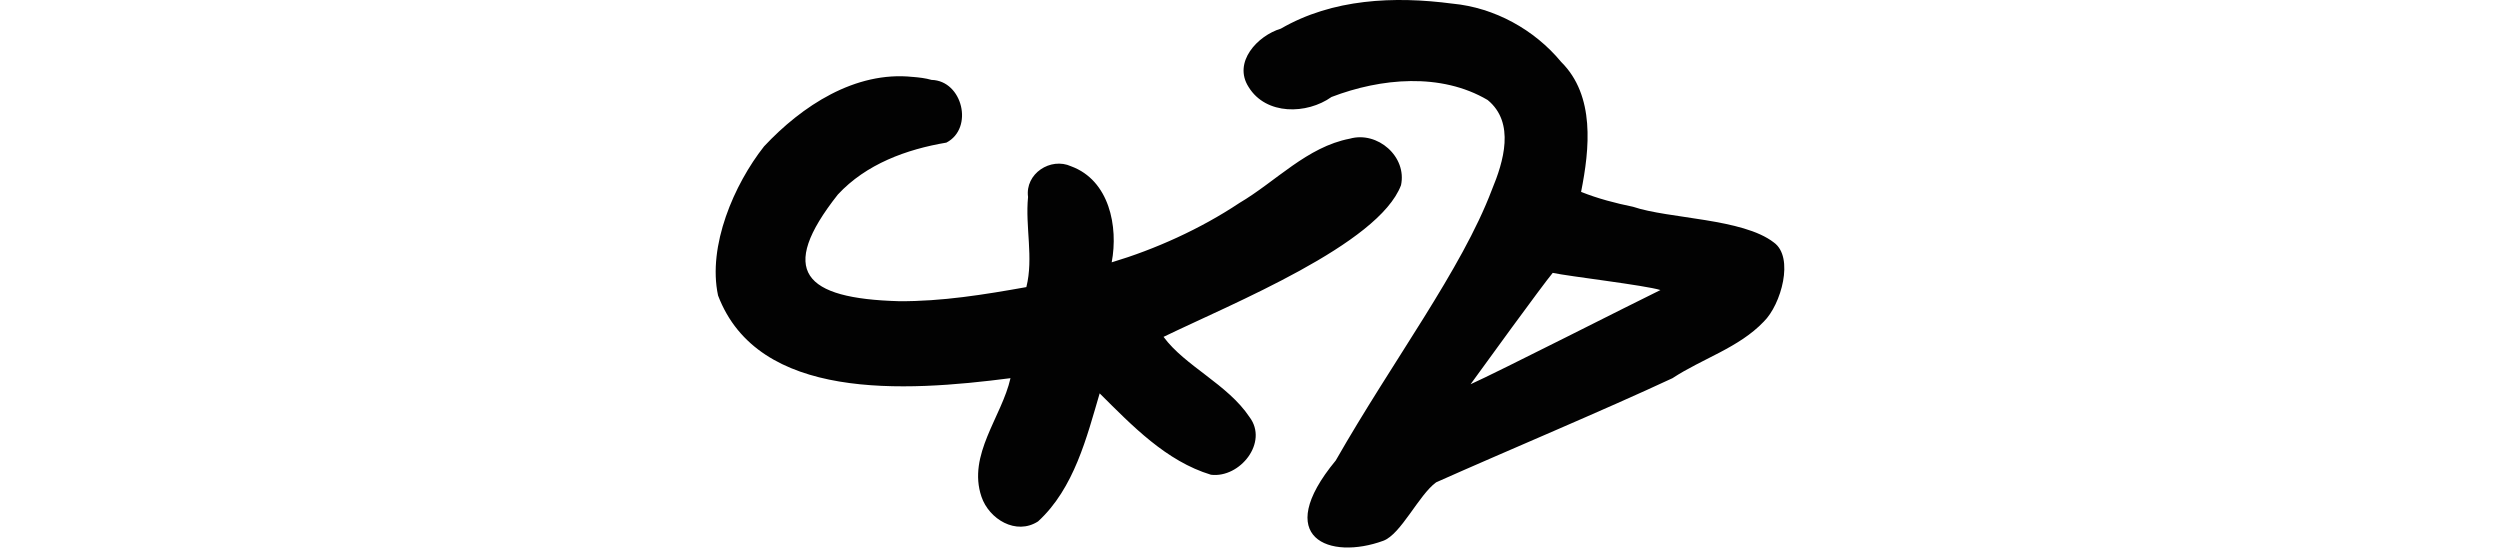
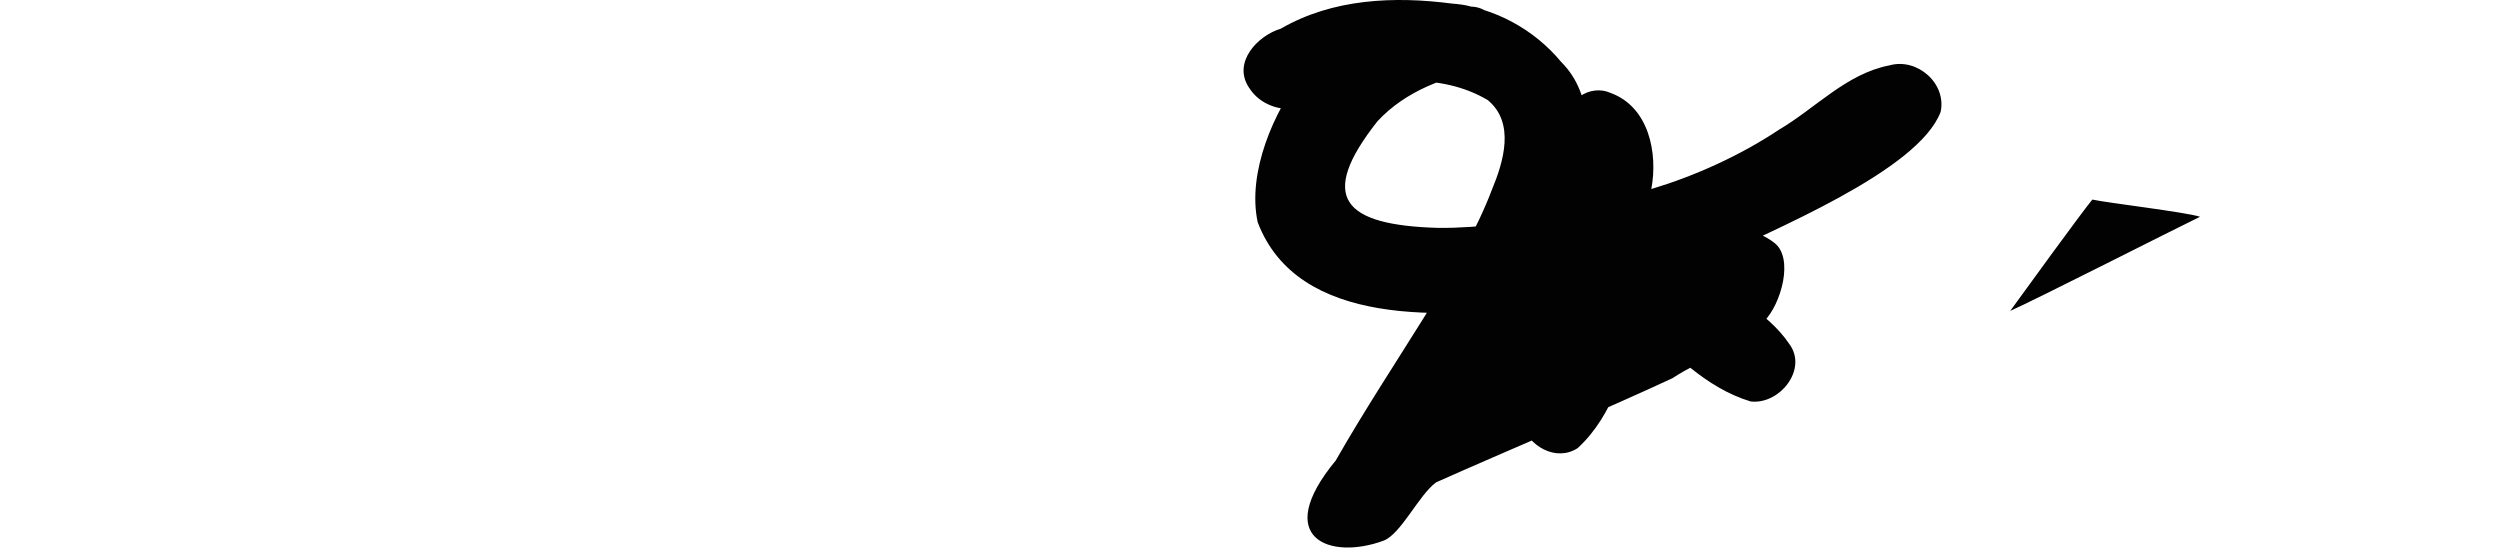
<svg xmlns="http://www.w3.org/2000/svg" xmlns:ns1="http://www.inkscape.org/namespaces/inkscape" xmlns:ns2="http://sodipodi.sourceforge.net/DTD/sodipodi-0.dtd" width="200" height="43.802" id="svg2" version="1.1" ns1:version="0.48.2 r9819" ns2:docname="skip.svg">
  <defs id="defs4" />
  <ns2:namedview id="base" pagecolor="#ffffff" bordercolor="#666666" borderopacity="1.0" ns1:pageopacity="0.0" ns1:pageshadow="2" ns1:zoom="1" ns1:cx="-105.88068" ns1:cy="-85.01135" ns1:document-units="px" ns1:current-layer="layer1" showgrid="false" fit-margin-top="0" fit-margin-left="0" fit-margin-right="0" fit-margin-bottom="0" ns1:window-width="1366" ns1:window-height="706" ns1:window-x="-8" ns1:window-y="-8" ns1:window-maximized="1" />
  <g ns1:label="Layer 1" ns1:groupmode="layer" id="layer1" transform="translate(39.688,-1485.328)">
-     <path style="fill:#020202" d="m 76.508,1485.619 c -4.668,-0.614 -9.593,-0.394 -13.729,2.001 -1.86,0.559 -3.861,2.685 -2.573,4.677 1.391,2.258 4.656,2.191 6.628,0.789 3.945,-1.512 8.749,-1.961 12.491,0.243 2.221,1.825 1.264,4.953 0.338,7.18 -2.434,6.417 -7.912,13.637 -12.49,21.656 -5.151,6.231 -0.477,7.993 3.802,6.425 1.412,-0.517 2.844,-3.671 4.227,-4.675 5.565,-2.484 13.394,-5.757 18.907,-8.331 2.383,-1.567 5.321,-2.44 7.303,-4.524 1.394,-1.364 2.459,-5.158 0.805,-6.336 -2.49,-1.931 -8.399,-1.885 -11.259,-2.853 -1.406,-0.287 -2.822,-0.657 -4.159,-1.192 0.687,-3.455 1.131,-7.695 -1.592,-10.394 -2.142,-2.591 -5.333,-4.349 -8.699,-4.667 z m -43.17,5.864 c -4.616,-0.493 -8.885,2.33 -11.902,5.556 -2.396,3.038 -4.529,7.959 -3.68,11.929 3.205,8.424 14.846,7.721 23.395,6.613 -0.693,3.089 -3.458,6.135 -2.322,9.484 0.605,1.793 2.768,3.11 4.527,1.976 2.89,-2.644 3.907,-6.775 4.929,-10.244 2.589,2.576 5.322,5.427 8.906,6.511 2.313,0.281 4.623,-2.588 3.076,-4.623 -1.751,-2.622 -5.146,-4.065 -6.872,-6.408 5.5,-2.669 17.198,-7.393 18.997,-12.13 0.493,-2.284 -1.875,-4.349 -4.092,-3.726 -3.429,0.658 -5.915,3.425 -8.835,5.145 -3.129,2.083 -6.744,3.708 -10.218,4.749 0.543,-2.873 -0.193,-6.564 -3.247,-7.683 -1.642,-0.752 -3.696,0.589 -3.444,2.454 -0.238,2.39 0.455,4.854 -0.136,7.21 -3.371,0.602 -6.755,1.152 -10.191,1.128 -7.607,-0.211 -9.74,-2.388 -4.89,-8.532 2.261,-2.439 5.496,-3.62 8.683,-4.155 2.213,-1.149 1.292,-4.959 -1.187,-5.017 -0.481,-0.14 -0.993,-0.197 -1.495,-0.239 z m 51.192,15.675 c 1.269,0.275 7.431,0.995 8.616,1.374 -2.02,0.977 -13.138,6.624 -15.188,7.535 0.824,-1.142 5.766,-7.949 6.572,-8.909 z" id="path4472" ns1:connector-curvature="0" ns2:nodetypes="cccccccscccccccccccccccccccccccccccccccccc" />
+     <path style="fill:#020202" d="m 76.508,1485.619 c -4.668,-0.614 -9.593,-0.394 -13.729,2.001 -1.86,0.559 -3.861,2.685 -2.573,4.677 1.391,2.258 4.656,2.191 6.628,0.789 3.945,-1.512 8.749,-1.961 12.491,0.243 2.221,1.825 1.264,4.953 0.338,7.18 -2.434,6.417 -7.912,13.637 -12.49,21.656 -5.151,6.231 -0.477,7.993 3.802,6.425 1.412,-0.517 2.844,-3.671 4.227,-4.675 5.565,-2.484 13.394,-5.757 18.907,-8.331 2.383,-1.567 5.321,-2.44 7.303,-4.524 1.394,-1.364 2.459,-5.158 0.805,-6.336 -2.49,-1.931 -8.399,-1.885 -11.259,-2.853 -1.406,-0.287 -2.822,-0.657 -4.159,-1.192 0.687,-3.455 1.131,-7.695 -1.592,-10.394 -2.142,-2.591 -5.333,-4.349 -8.699,-4.667 z c -4.616,-0.493 -8.885,2.33 -11.902,5.556 -2.396,3.038 -4.529,7.959 -3.68,11.929 3.205,8.424 14.846,7.721 23.395,6.613 -0.693,3.089 -3.458,6.135 -2.322,9.484 0.605,1.793 2.768,3.11 4.527,1.976 2.89,-2.644 3.907,-6.775 4.929,-10.244 2.589,2.576 5.322,5.427 8.906,6.511 2.313,0.281 4.623,-2.588 3.076,-4.623 -1.751,-2.622 -5.146,-4.065 -6.872,-6.408 5.5,-2.669 17.198,-7.393 18.997,-12.13 0.493,-2.284 -1.875,-4.349 -4.092,-3.726 -3.429,0.658 -5.915,3.425 -8.835,5.145 -3.129,2.083 -6.744,3.708 -10.218,4.749 0.543,-2.873 -0.193,-6.564 -3.247,-7.683 -1.642,-0.752 -3.696,0.589 -3.444,2.454 -0.238,2.39 0.455,4.854 -0.136,7.21 -3.371,0.602 -6.755,1.152 -10.191,1.128 -7.607,-0.211 -9.74,-2.388 -4.89,-8.532 2.261,-2.439 5.496,-3.62 8.683,-4.155 2.213,-1.149 1.292,-4.959 -1.187,-5.017 -0.481,-0.14 -0.993,-0.197 -1.495,-0.239 z m 51.192,15.675 c 1.269,0.275 7.431,0.995 8.616,1.374 -2.02,0.977 -13.138,6.624 -15.188,7.535 0.824,-1.142 5.766,-7.949 6.572,-8.909 z" id="path4472" ns1:connector-curvature="0" ns2:nodetypes="cccccccscccccccccccccccccccccccccccccccccc" />
  </g>
</svg>